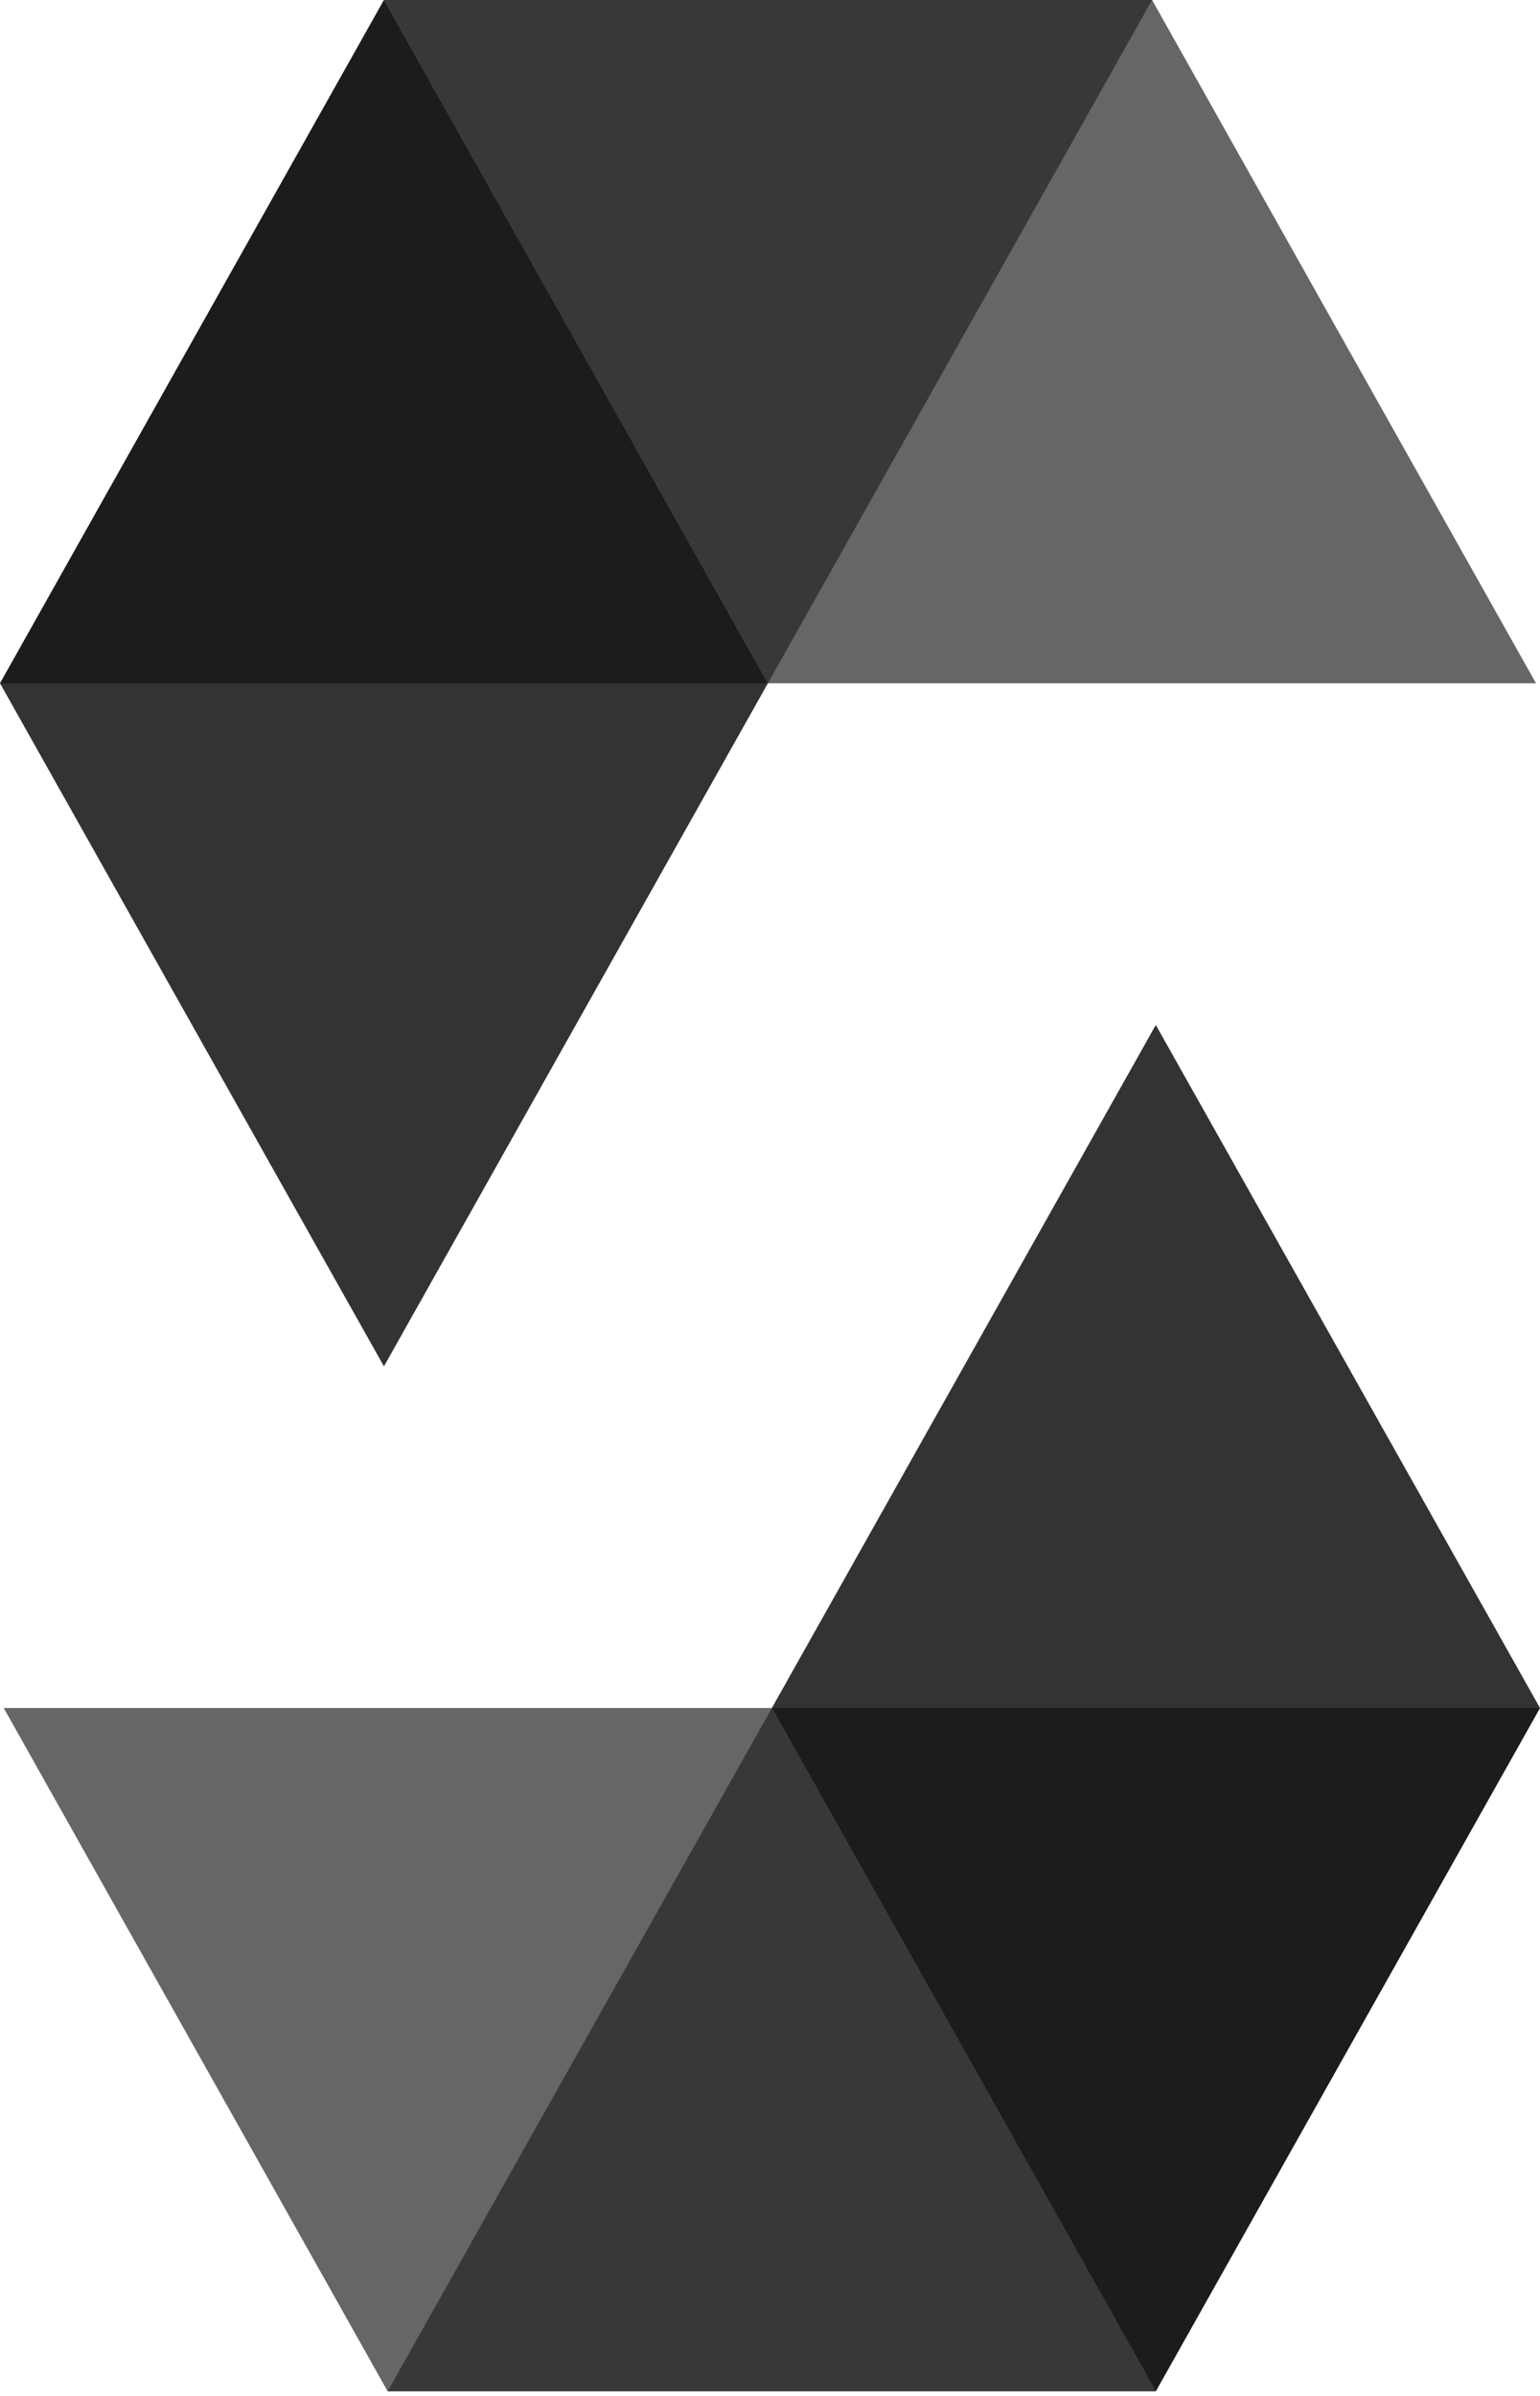
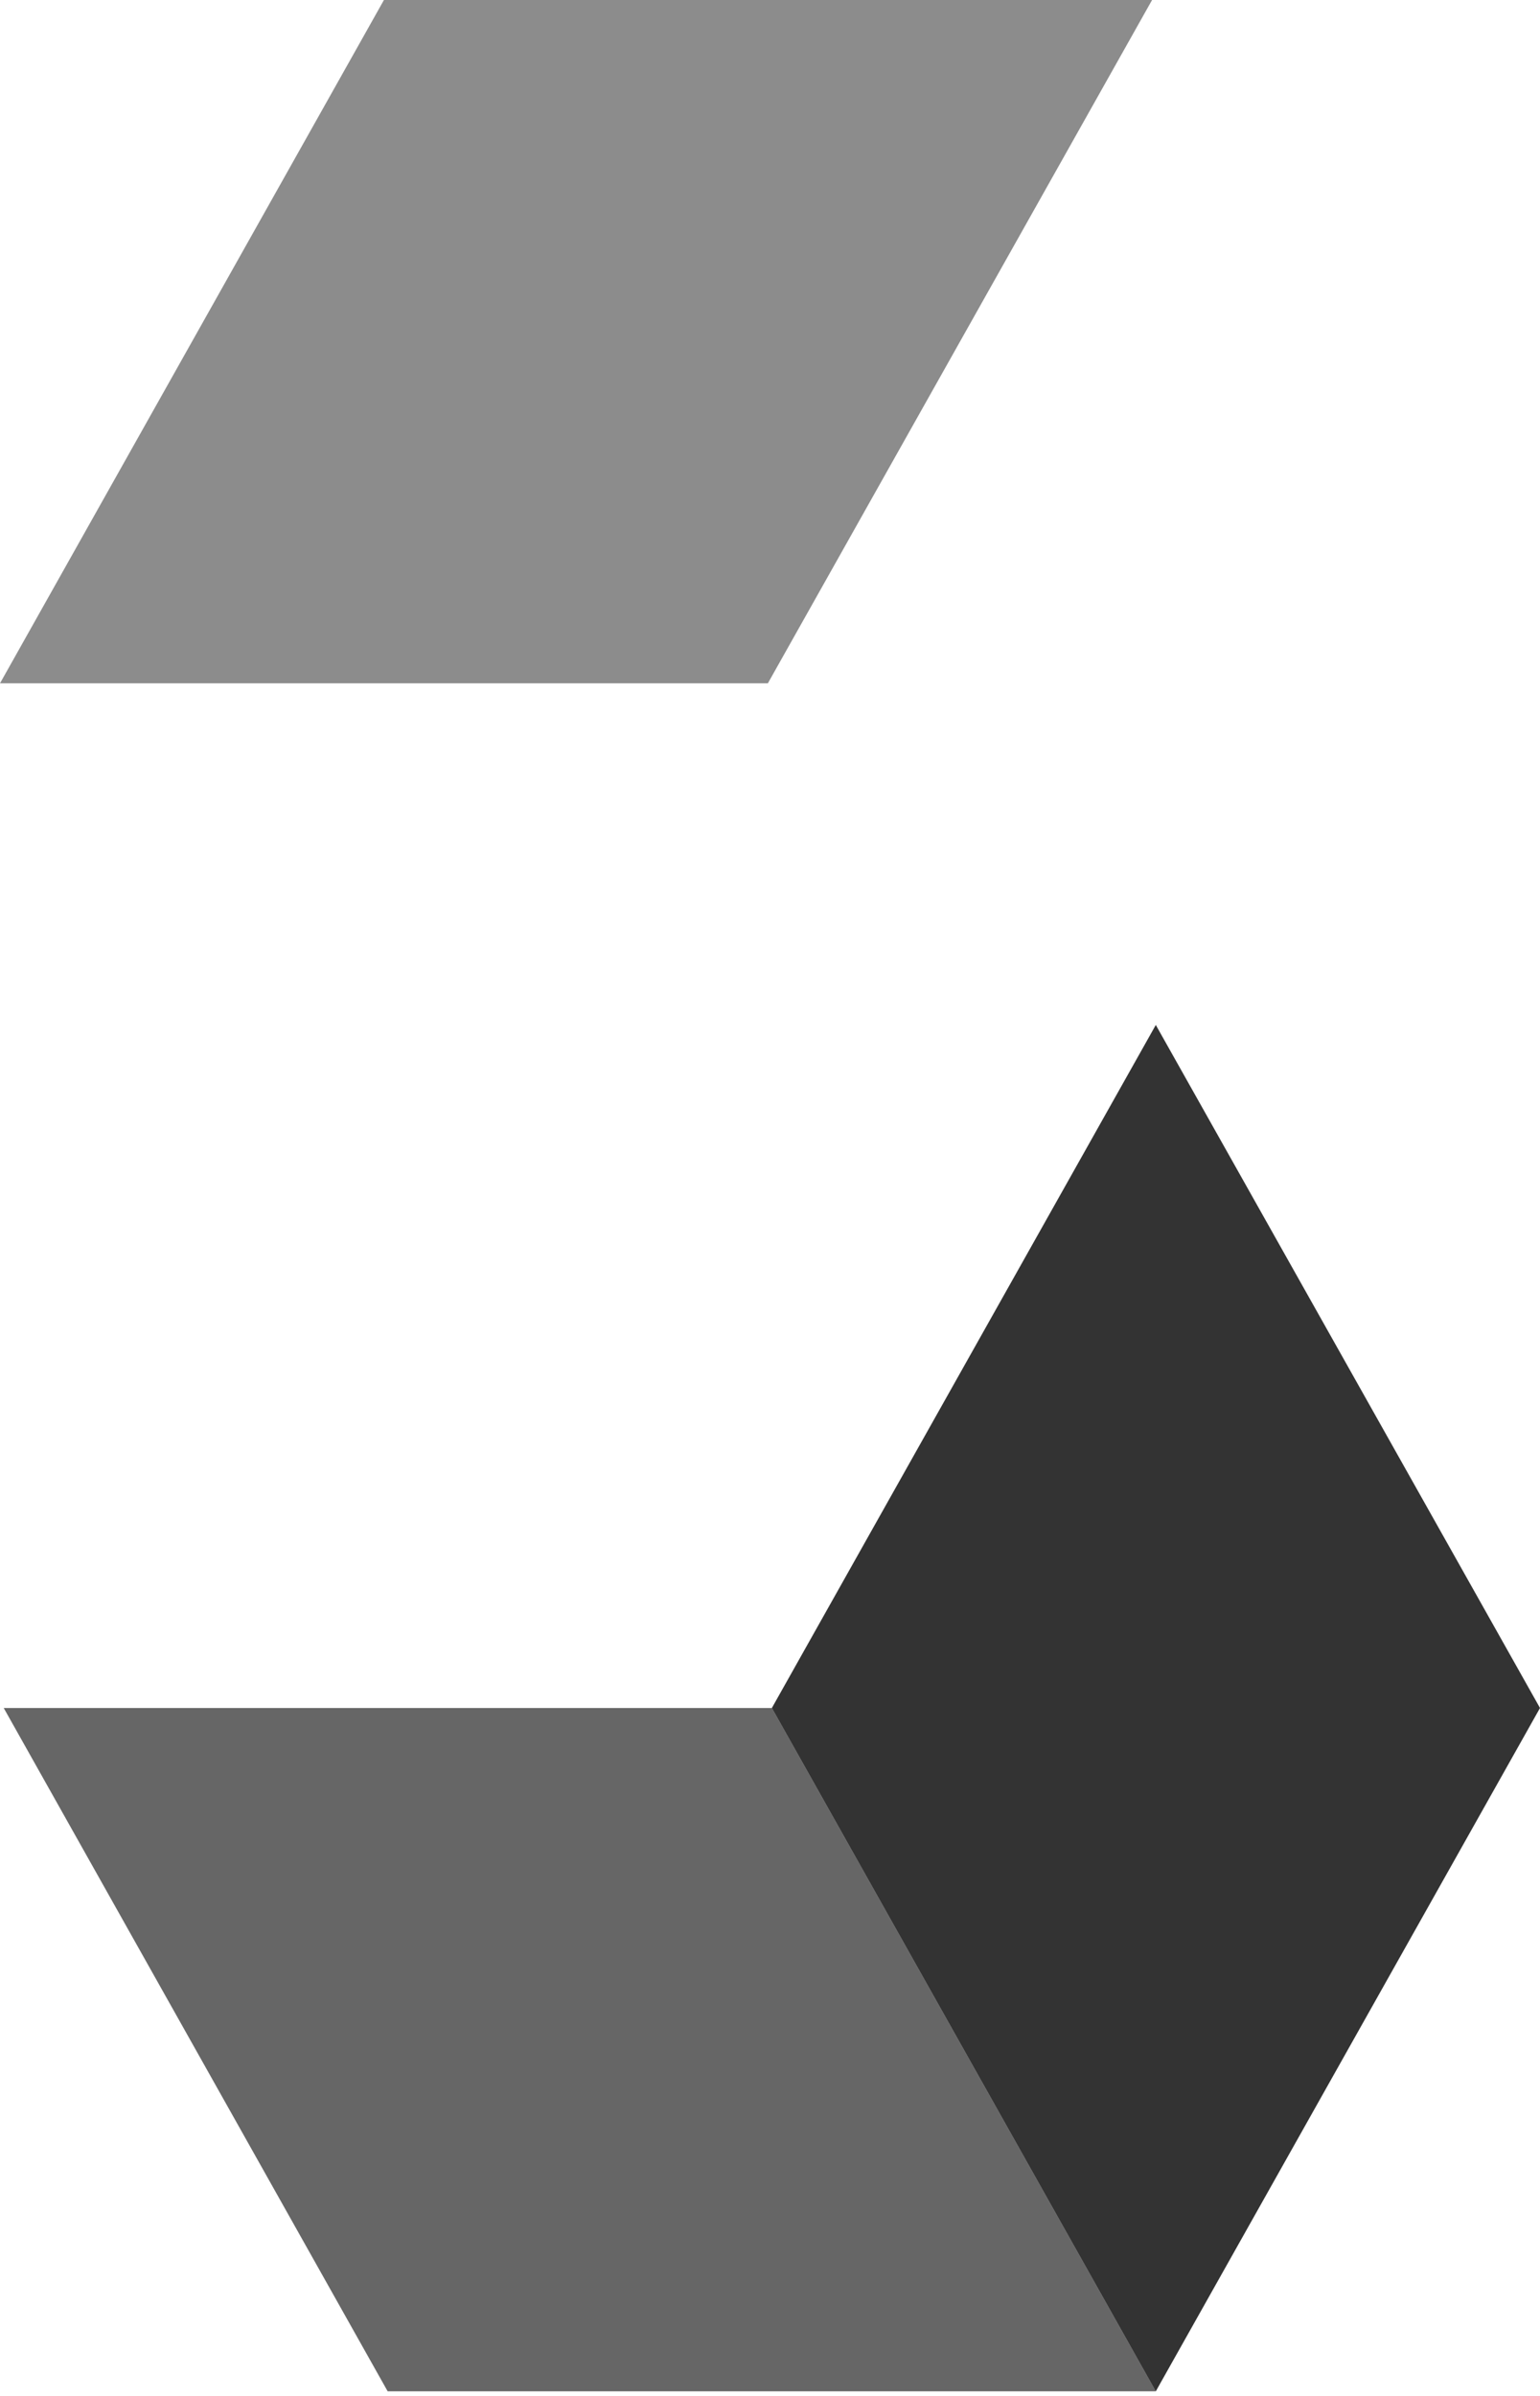
<svg xmlns="http://www.w3.org/2000/svg" width="256px" height="398px" viewBox="0 0 256 398" version="1.1" preserveAspectRatio="xMidYMid">
  <title>Solidity</title>
  <g fill="#000000">
    <polyline opacity="0.45" points="191.513 -1.38880392e-14 127.646 113.512 -2.77760784e-14 113.512 63.823 -4.73316543e-30 191.513 -4.73316543e-30" />
-     <polygon opacity="0.6" points="127.646 113.512 255.337 113.512 191.513 -1.38880392e-14 63.823 -1.38880392e-14" />
-     <polygon opacity="0.8" points="63.823 226.981 127.646 113.512 63.823 -1.38880392e-14 0 113.512" />
-     <polyline opacity="0.45" points="64.442 397.25 128.309 283.737 256 283.737 192.132 397.25 64.442 397.25" />
    <polygon opacity="0.6" points="128.309 283.737 0.618 283.737 64.441 397.25 192.132 397.25" />
    <polygon opacity="0.8" points="192.132 170.269 128.309 283.737 192.132 397.25 256 283.737" />
  </g>
</svg>